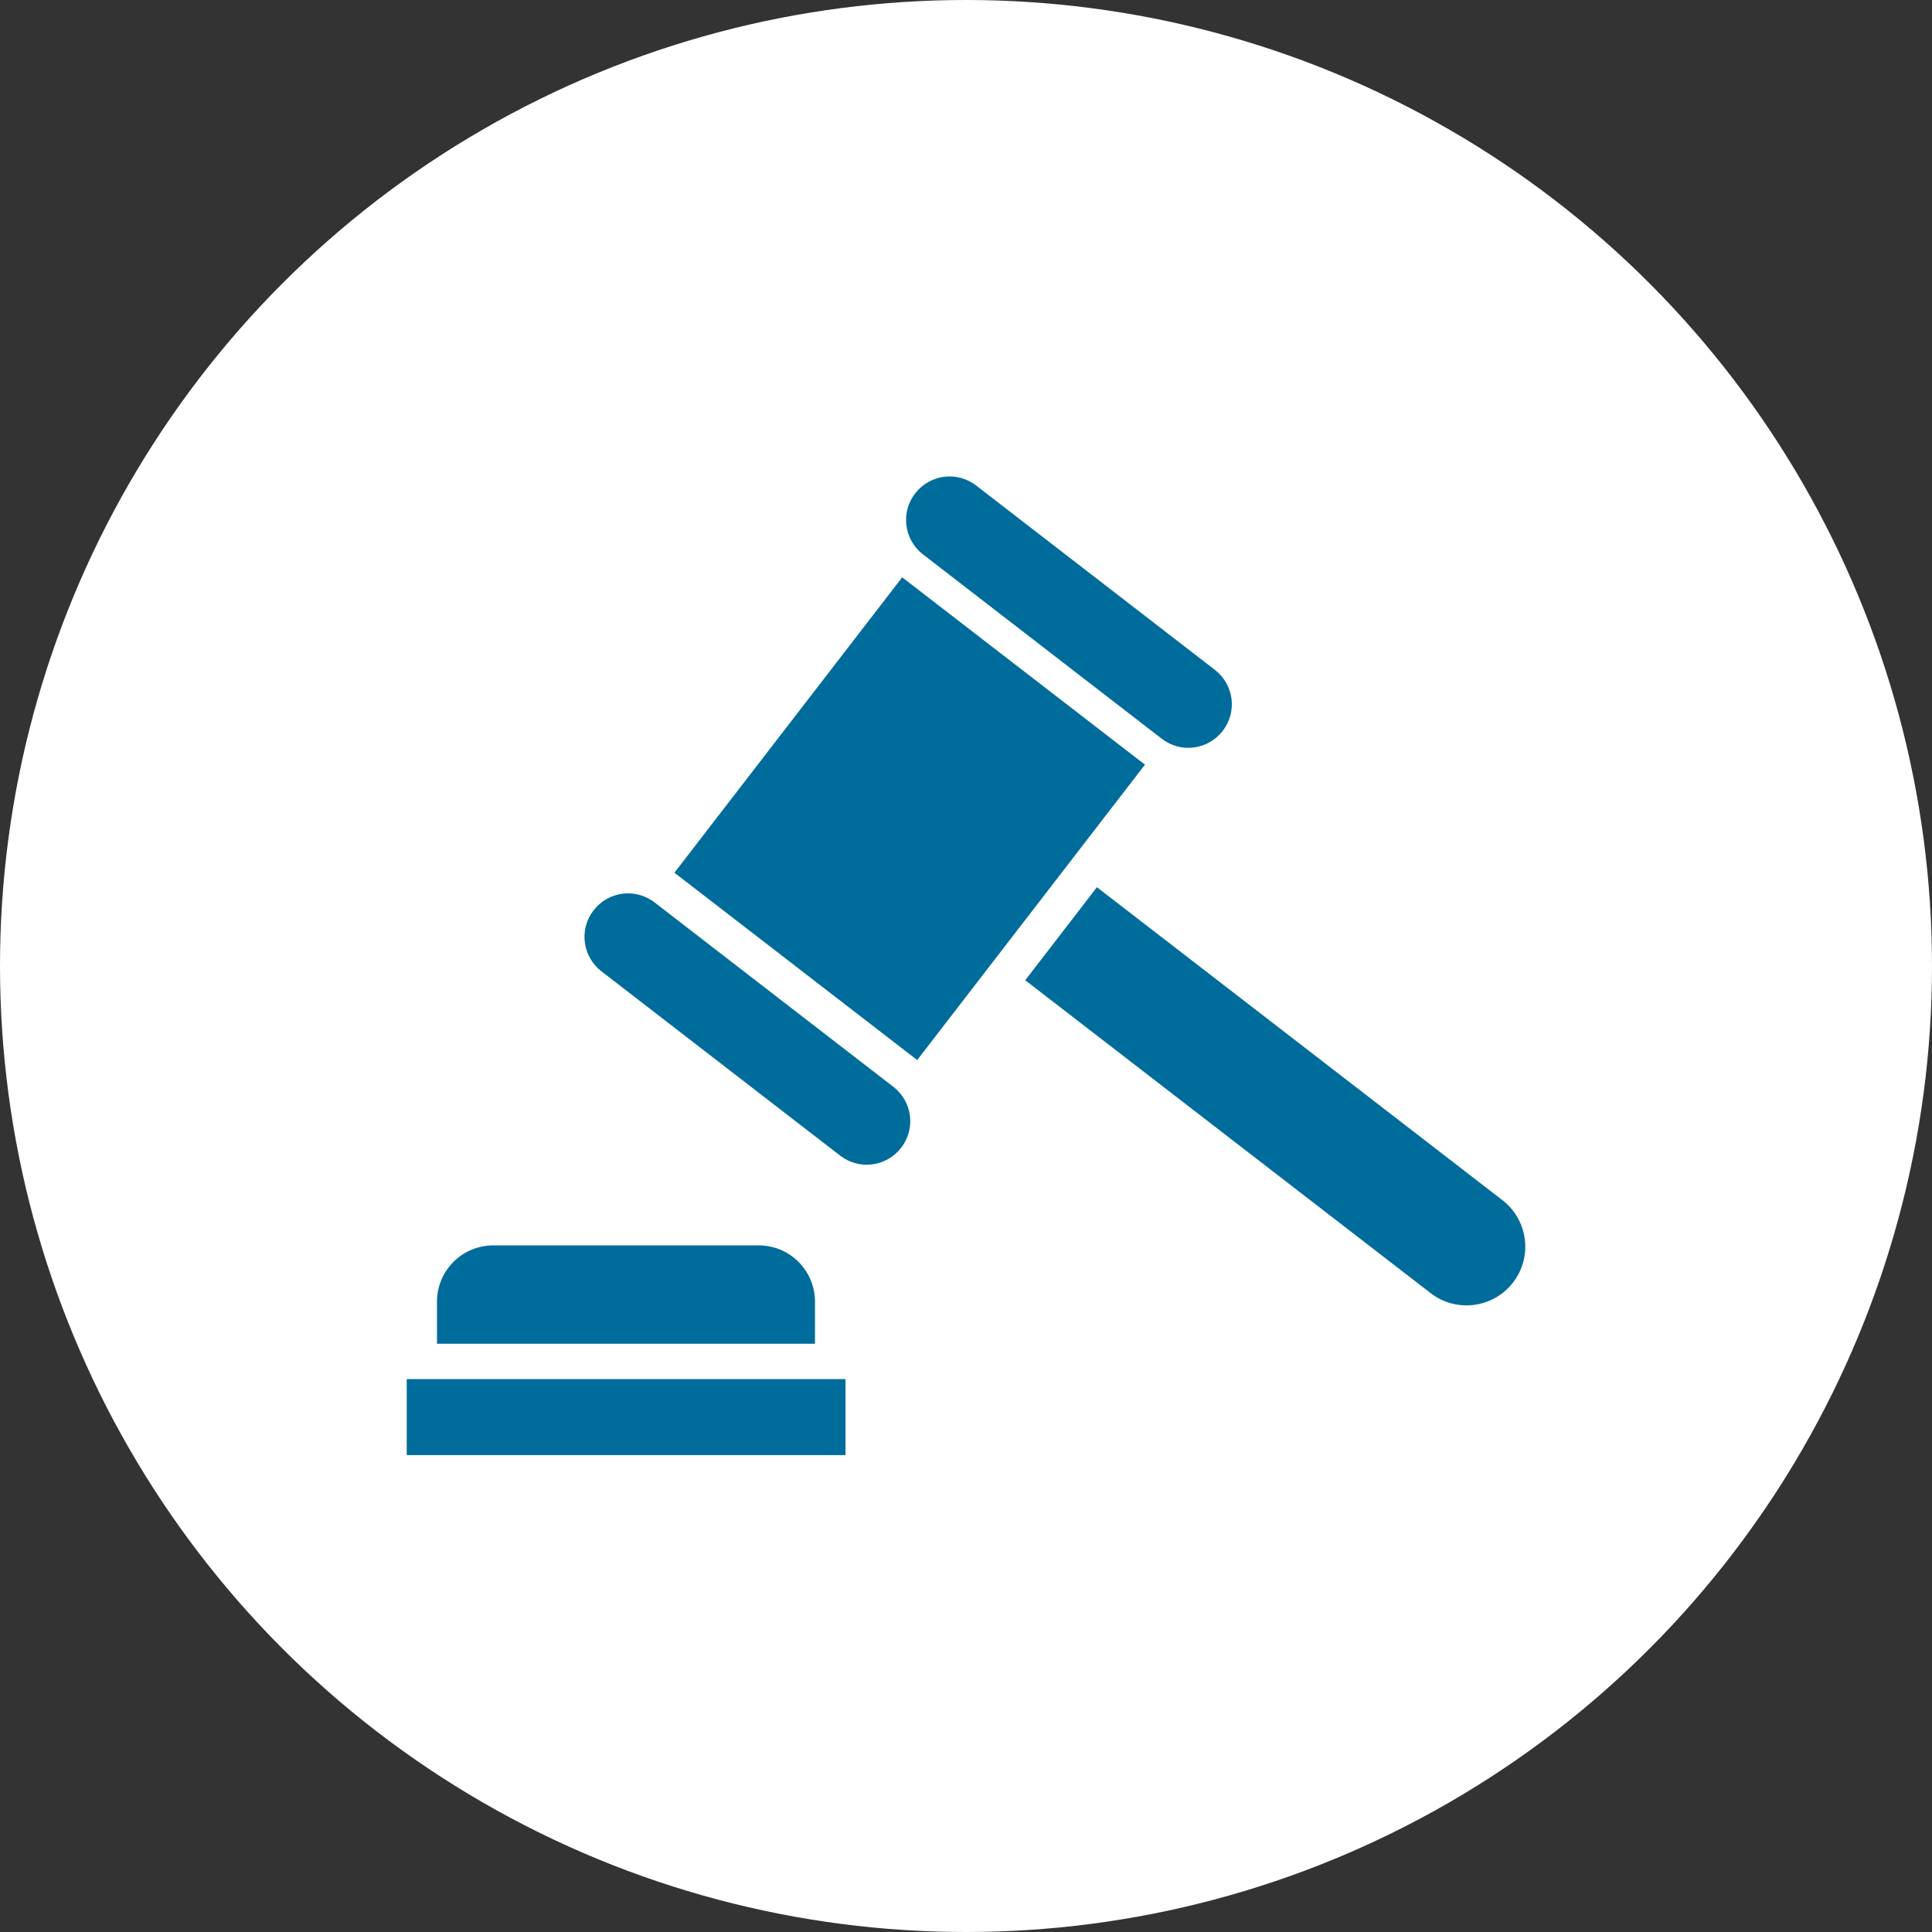
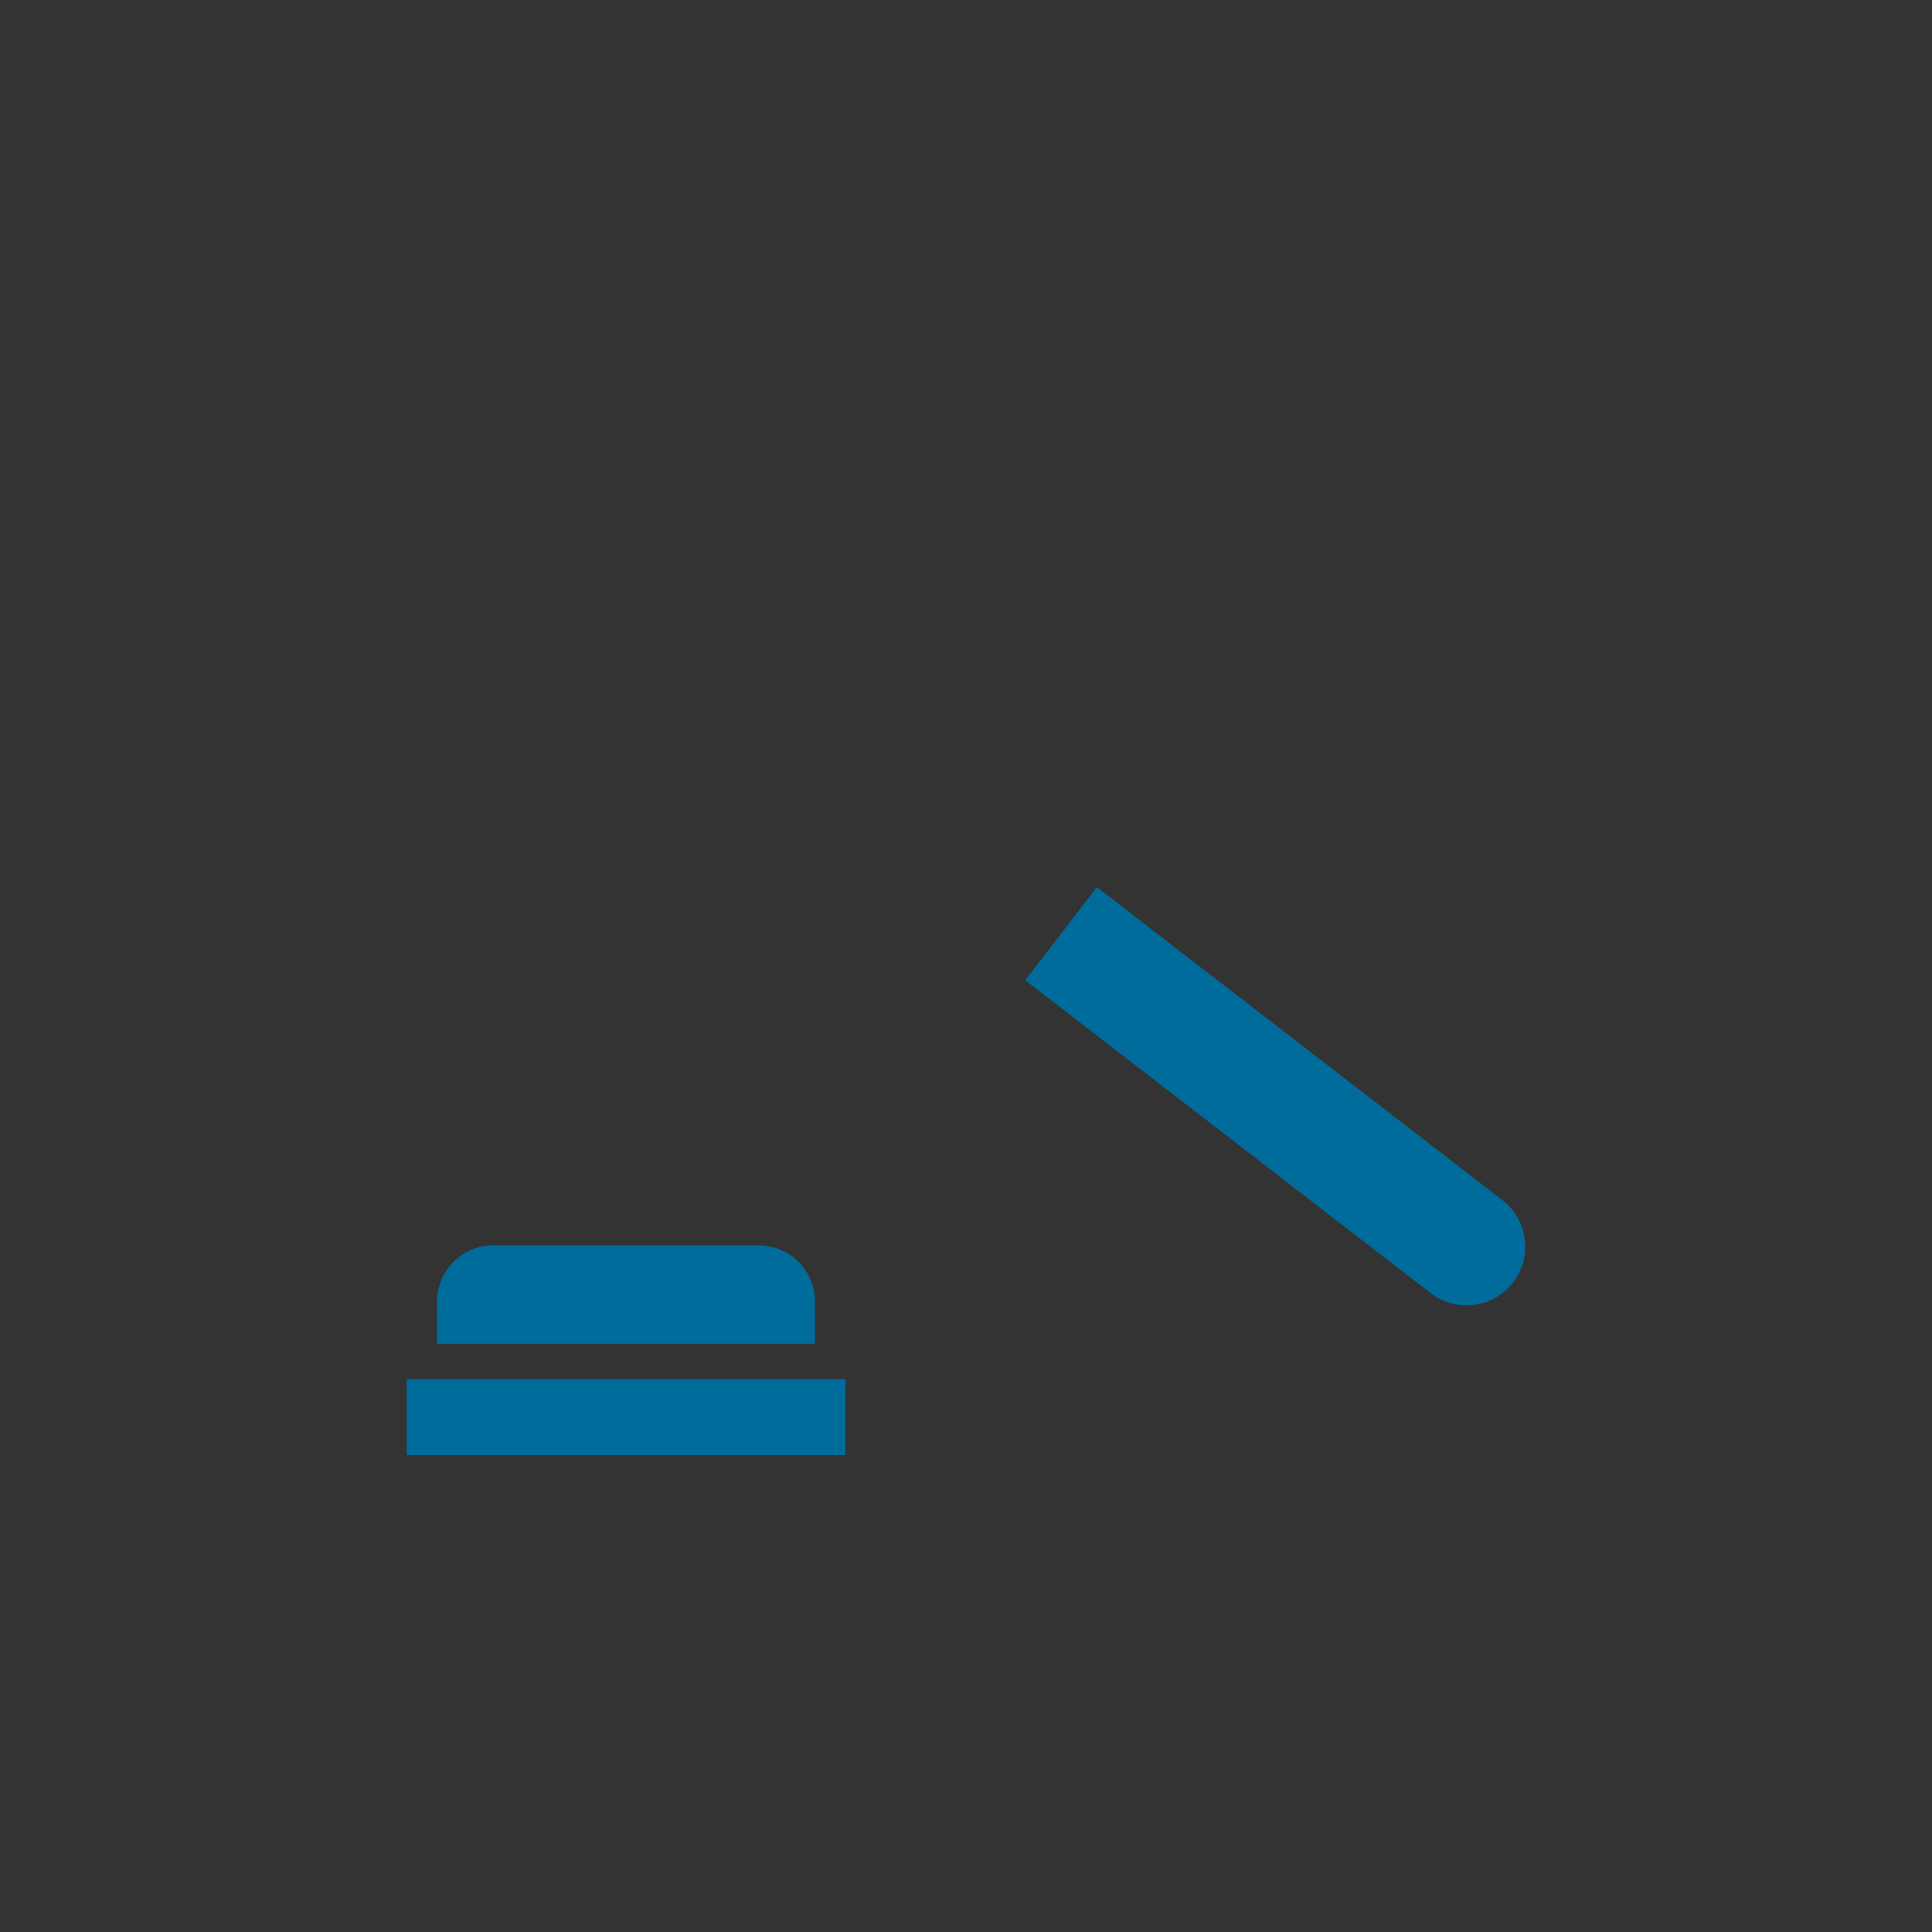
<svg xmlns="http://www.w3.org/2000/svg" id="_レイヤー_2" width="76" height="76" viewBox="0 0 76 76">
  <rect x="0" y="0" width="76" height="76" fill="#333333" stroke="none" />
  <defs>
    <style>.cls-1{fill:#fff;}.cls-2{fill:#006c9b;}</style>
  </defs>
  <g id="_コンテンツ">
-     <circle class="cls-1" cx="38" cy="38" r="38" />
-     <path class="cls-2" d="m35.14,42.75l-9.39-7.25c-.75-.58-1.82-.44-2.4.31-.58.75-.44,1.82.31,2.4l9.39,7.25c.75.58,1.82.44,2.4-.31.58-.75.44-1.82-.31-2.4Z" />
-     <path class="cls-2" d="m36.31,21.81l9.39,7.25c.75.58,1.82.44,2.4-.31s.44-1.82-.31-2.4l-9.39-7.25c-.75-.58-1.82-.44-2.4.31-.58.75-.44,1.82.31,2.4Z" />
-     <polygon class="cls-2" points="35.49 22.71 26.53 34.33 36.08 41.7 45.04 30.08 35.49 22.71" />
    <path class="cls-2" d="m59.1,47.21l-15.95-12.31-2.82,3.66,15.95,12.31c1.01.78,2.46.59,3.24-.42.78-1.01.59-2.46-.42-3.24Z" />
    <path class="cls-2" d="m32.06,51.21c0-1.23-.99-2.22-2.22-2.22h-10.43c-1.23,0-2.22.99-2.22,2.22v1.65h14.87v-1.65Z" />
    <rect class="cls-2" x="16" y="54.25" width="17.26" height="2.99" />
  </g>
</svg>